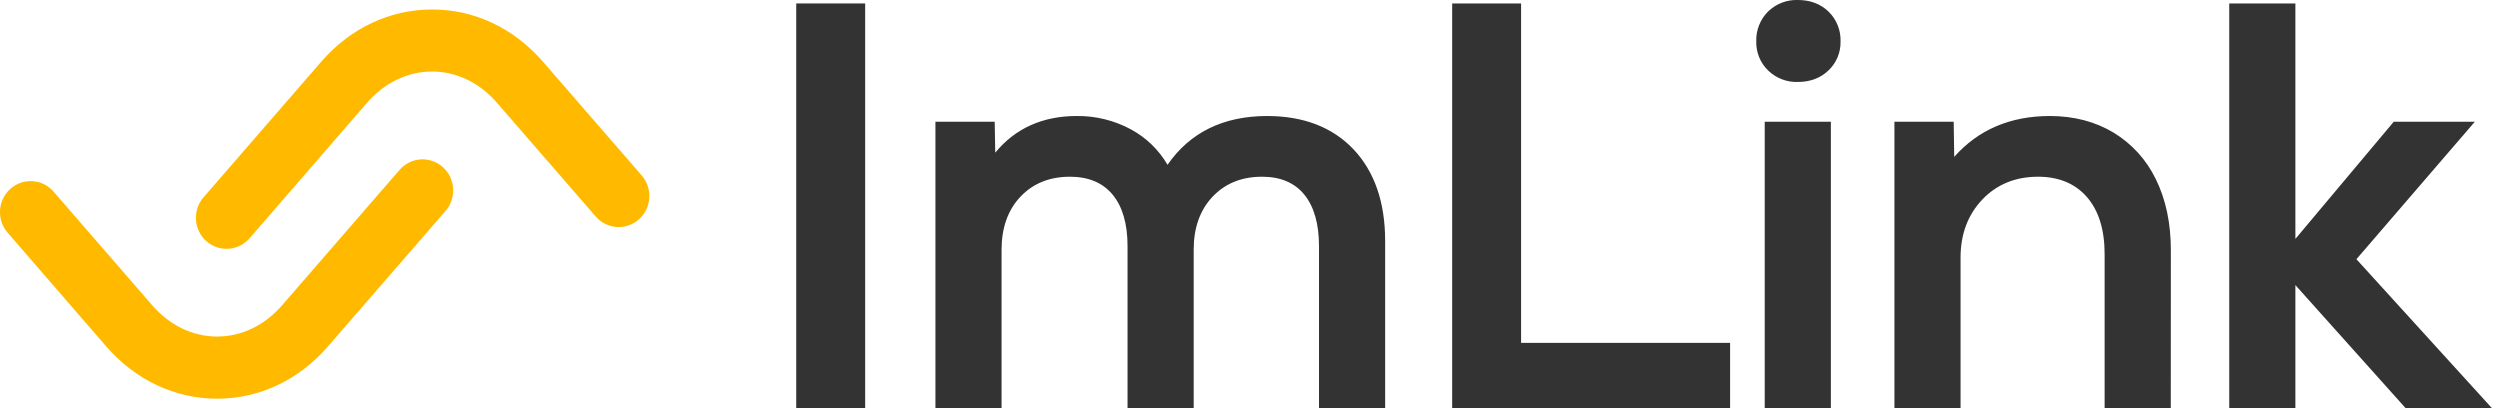
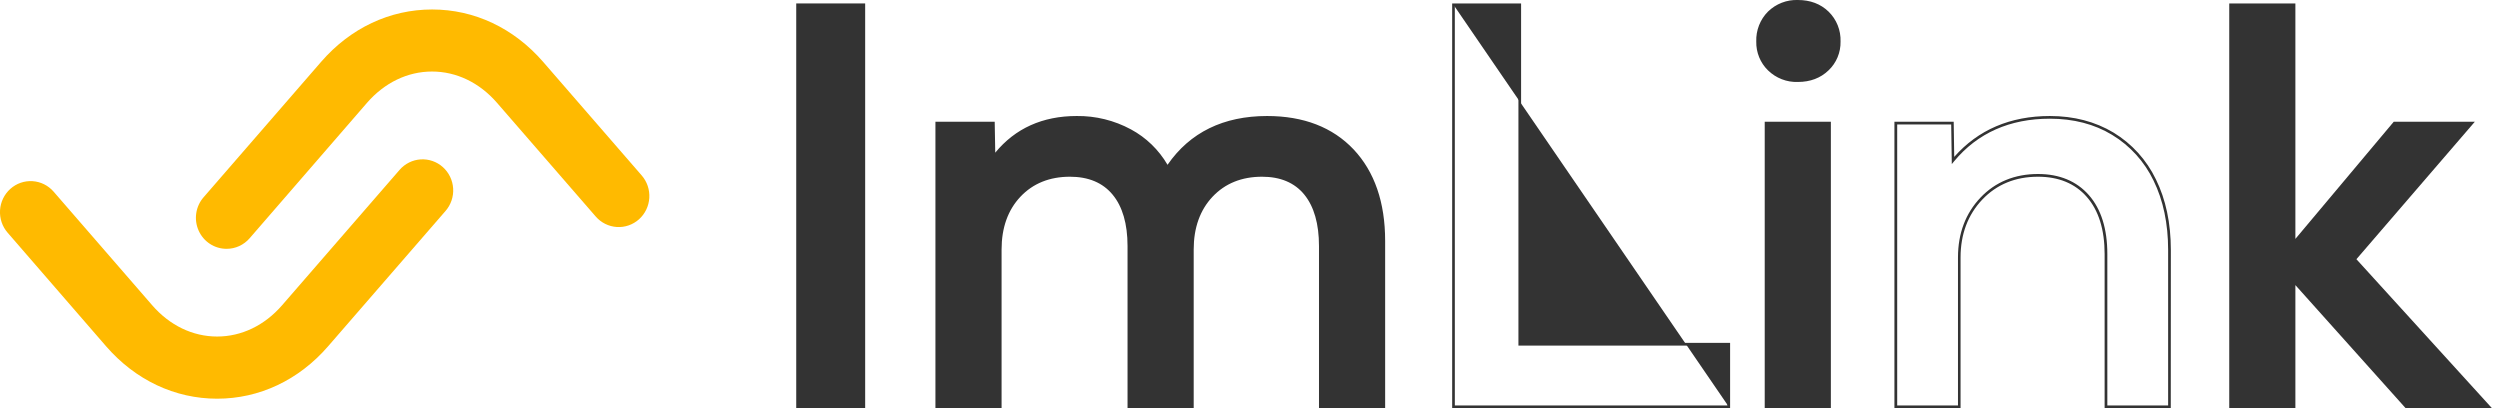
<svg xmlns="http://www.w3.org/2000/svg" width="245" height="40" viewBox="0 0 245 40" fill="none">
  <g clip-path="url(#clip0_35_50)">
    <path d="M78.161 0.469H84.656V39.862H78.161V0.469Z" fill="#333333" />
    <path d="M84.786 40H78.031V0.337H84.786V40ZM78.29 39.737H84.524V0.602H78.29V39.737Z" fill="#333333" />
    <path d="M132.561 14.739C134.597 16.896 135.614 19.85 135.614 23.602V39.862H129.397V24.108C129.397 21.895 128.909 20.188 127.933 18.988C126.958 17.788 125.542 17.187 123.688 17.186C121.651 17.186 120.004 17.851 118.747 19.183C117.489 20.514 116.862 22.269 116.865 24.448V39.862H110.625V24.108C110.625 21.895 110.125 20.188 109.127 18.988C108.129 17.788 106.704 17.187 104.853 17.186C102.816 17.186 101.169 17.851 99.911 19.183C98.654 20.514 98.026 22.269 98.029 24.448V39.862H91.816V12.065H97.366L97.423 15.328C99.384 12.784 102.085 11.508 105.526 11.501C107.355 11.478 109.16 11.923 110.773 12.796C112.302 13.617 113.565 14.869 114.408 16.401C116.591 13.136 119.847 11.503 124.178 11.503C127.73 11.502 130.524 12.58 132.561 14.739Z" fill="#333333" />
    <path d="M135.744 40H129.261V24.108C129.261 21.939 128.776 20.243 127.821 19.07C126.865 17.898 125.472 17.319 123.68 17.319C121.689 17.319 120.06 17.976 118.833 19.276C117.605 20.576 116.982 22.314 116.982 24.448V40H110.499V24.108C110.499 21.939 110.006 20.243 109.035 19.073C108.065 17.902 106.662 17.319 104.853 17.319C102.864 17.319 101.233 17.976 100.005 19.276C98.778 20.576 98.155 22.317 98.155 24.448V40H91.672V11.933H97.481L97.534 14.963C99.493 12.578 102.176 11.369 105.514 11.369C107.367 11.346 109.197 11.796 110.834 12.68C112.32 13.48 113.561 14.681 114.418 16.151C116.618 12.97 119.899 11.369 124.178 11.369C127.751 11.369 130.602 12.472 132.655 14.645C134.705 16.821 135.744 19.834 135.744 23.602V40ZM129.527 39.737H135.483V23.602C135.483 19.904 134.468 16.952 132.467 14.83C130.466 12.707 127.676 11.632 124.178 11.632C119.914 11.632 116.664 13.261 114.516 16.473L114.399 16.649L114.295 16.462C113.46 14.955 112.216 13.722 110.71 12.911C109.115 12.053 107.332 11.615 105.526 11.639C102.143 11.639 99.451 12.911 97.525 15.415L97.299 15.71L97.241 12.196H91.946V39.737H97.904V24.448C97.904 22.244 98.55 20.444 99.826 19.091C101.101 17.739 102.797 17.054 104.861 17.054C106.743 17.054 108.207 17.675 109.234 18.903C110.261 20.131 110.765 21.871 110.765 24.108V39.737H116.72V24.448C116.72 22.244 117.369 20.444 118.644 19.091C119.92 17.739 121.616 17.054 123.68 17.054C125.562 17.054 127.026 17.675 128.025 18.903C129.025 20.131 129.527 21.871 129.527 24.108V39.737Z" fill="#333333" />
-     <path d="M142.442 0.469H148.937V33.735H169.421V39.862H142.444L142.442 0.469Z" fill="#333333" />
+     <path d="M142.442 0.469H148.937V33.735H169.421V39.862L142.442 0.469Z" fill="#333333" />
    <path d="M169.55 40H142.313V0.337H149.067V33.601H169.55V40ZM142.574 39.737H169.289V33.866H148.806V0.602H142.572L142.574 39.737Z" fill="#333333" />
    <path d="M173.361 6.802C172.998 6.45 172.713 6.026 172.521 5.555C172.33 5.085 172.238 4.58 172.25 4.071C172.231 3.545 172.32 3.021 172.511 2.532C172.702 2.043 172.991 1.599 173.361 1.23C173.736 0.864 174.18 0.578 174.666 0.39C175.153 0.201 175.672 0.113 176.192 0.132C177.376 0.132 178.347 0.498 179.107 1.23C179.484 1.595 179.779 2.038 179.975 2.527C180.172 3.017 180.263 3.543 180.245 4.071C180.256 4.582 180.161 5.089 179.964 5.56C179.768 6.031 179.476 6.454 179.107 6.802C178.349 7.534 177.377 7.9 176.192 7.898C175.672 7.917 175.153 7.83 174.667 7.642C174.18 7.453 173.736 7.168 173.361 6.802ZM173.082 12.065H179.3V39.862H173.082V12.065Z" fill="#333333" />
    <path d="M179.425 40H172.942V11.933H179.425V40ZM173.206 39.737H179.164V12.196H173.212L173.206 39.737ZM176.192 8.032C175.654 8.051 175.117 7.96 174.615 7.765C174.112 7.57 173.652 7.274 173.264 6.895C172.89 6.531 172.595 6.092 172.397 5.606C172.199 5.12 172.102 4.597 172.114 4.071C172.095 3.528 172.188 2.986 172.386 2.481C172.584 1.975 172.883 1.517 173.264 1.134C173.653 0.757 174.112 0.461 174.615 0.267C175.118 0.072 175.654 -0.019 176.192 5.19422e-06C177.405 5.19422e-06 178.415 0.382 179.195 1.134C179.584 1.512 179.89 1.969 180.094 2.475C180.297 2.981 180.393 3.525 180.374 4.071C180.385 4.6 180.285 5.125 180.082 5.612C179.879 6.099 179.577 6.537 179.195 6.897C178.415 7.65 177.405 8.032 176.192 8.032ZM176.192 0.263C175.689 0.246 175.187 0.331 174.717 0.513C174.247 0.695 173.817 0.97 173.453 1.323C173.095 1.682 172.815 2.112 172.631 2.587C172.446 3.062 172.361 3.57 172.38 4.08C172.369 4.57 172.459 5.058 172.643 5.512C172.828 5.965 173.104 6.375 173.453 6.715C173.816 7.069 174.246 7.345 174.716 7.527C175.187 7.709 175.689 7.793 176.192 7.775C177.235 7.814 178.25 7.433 179.017 6.715C179.372 6.378 179.653 5.97 179.842 5.516C180.031 5.062 180.123 4.572 180.113 4.08C180.131 3.569 180.042 3.061 179.854 2.588C179.665 2.115 179.38 1.688 179.017 1.334C178.252 0.612 177.236 0.227 176.192 0.263Z" fill="#333333" />
-     <path d="M207.056 13.106C208.833 14.176 210.261 15.752 211.163 17.637C212.125 19.588 212.606 21.876 212.606 24.503V39.862H206.389V24.897C206.389 22.459 205.797 20.564 204.614 19.212C203.43 17.861 201.802 17.185 199.729 17.185C197.47 17.185 195.619 17.945 194.176 19.465C192.733 20.984 192.012 22.907 192.012 25.232V39.862H185.795V12.065H191.345L191.401 15.722C193.734 12.909 196.898 11.502 200.893 11.501C203.226 11.501 205.28 12.036 207.056 13.106Z" fill="#333333" />
    <path d="M212.736 40H206.253V24.897C206.253 22.503 205.666 20.62 204.509 19.299C203.353 17.978 201.744 17.319 199.722 17.319C197.512 17.319 195.676 18.072 194.264 19.558C192.853 21.044 192.135 22.951 192.135 25.234V40H185.653V11.933H191.462L191.514 15.375C193.854 12.722 197.002 11.369 200.893 11.369C203.238 11.369 205.333 11.916 207.121 12.991C208.918 14.077 210.364 15.671 211.28 17.578C212.247 19.539 212.744 21.869 212.744 24.503L212.736 40ZM206.519 39.737H212.477V24.503C212.477 21.91 211.996 19.626 211.046 17.694C210.152 15.834 208.742 14.279 206.989 13.218C205.241 12.158 203.192 11.632 200.893 11.632C196.956 11.632 193.796 13.038 191.502 15.807L191.276 16.079L191.217 12.196H185.925V39.737H191.882V25.232C191.882 22.881 192.623 20.911 194.082 19.372C195.542 17.832 197.445 17.052 199.729 17.052C201.82 17.052 203.505 17.75 204.71 19.121C205.914 20.493 206.519 22.433 206.519 24.895V39.737Z" fill="#333333" />
    <path d="M243.914 39.862H235.81L224.819 27.592V39.862H218.602V0.469H224.819V23.771L234.647 12.065H242.253L230.752 25.404L243.914 39.862Z" fill="#333333" />
    <path d="M244.211 40H235.752L235.714 39.958L224.948 27.94V40H218.466V0.337H224.948V23.413L234.585 11.933H242.531L230.929 25.402L244.211 40ZM235.867 39.737H243.625L230.593 25.406L241.971 12.196H234.712L224.698 24.129V0.602H218.74V39.737H224.698V27.257L235.867 39.737Z" fill="#333333" />
    <path d="M22.204 24.384C21.626 24.385 21.06 24.218 20.574 23.9C20.088 23.583 19.702 23.13 19.465 22.595C19.227 22.061 19.146 21.468 19.233 20.889C19.32 20.309 19.57 19.767 19.954 19.329L31.473 6.056C34.342 2.75 38.2 0.929 42.347 0.929C46.494 0.929 50.346 2.75 53.221 6.056L62.887 17.194C63.413 17.799 63.682 18.592 63.632 19.398C63.582 20.203 63.219 20.956 62.622 21.491C62.025 22.025 61.243 22.297 60.448 22.246C59.654 22.196 58.911 21.828 58.384 21.222L48.704 10.074C46.989 8.098 44.731 7.01 42.339 7.01C39.946 7.01 37.69 8.098 35.969 10.074L24.467 23.345C24.185 23.672 23.837 23.934 23.447 24.114C23.057 24.293 22.633 24.385 22.204 24.384Z" fill="#FFBA00" />
    <path d="M21.28 39.072C17.142 39.072 13.281 37.25 10.406 33.945L0.749 22.806C0.488 22.507 0.288 22.158 0.16 21.78C0.032 21.401 -0.021 21.002 0.003 20.602C0.053 19.797 0.416 19.044 1.013 18.51C1.61 17.975 2.392 17.703 3.187 17.754C3.982 17.804 4.724 18.172 5.251 18.778L14.916 29.916C16.629 31.892 18.89 32.98 21.28 32.98C23.67 32.98 25.929 31.892 27.644 29.916L39.162 16.645C39.688 16.039 40.431 15.671 41.225 15.62C42.02 15.57 42.802 15.842 43.399 16.375C43.996 16.91 44.359 17.662 44.409 18.468C44.459 19.273 44.191 20.066 43.664 20.671L32.146 33.945C29.277 37.25 25.419 39.072 21.28 39.072Z" fill="#FFBA00" />
  </g>
  <defs>
    <clipPath id="clip0_35_50">
      <rect width="244.211" height="40" fill="white" />
    </clipPath>
  </defs>
</svg>